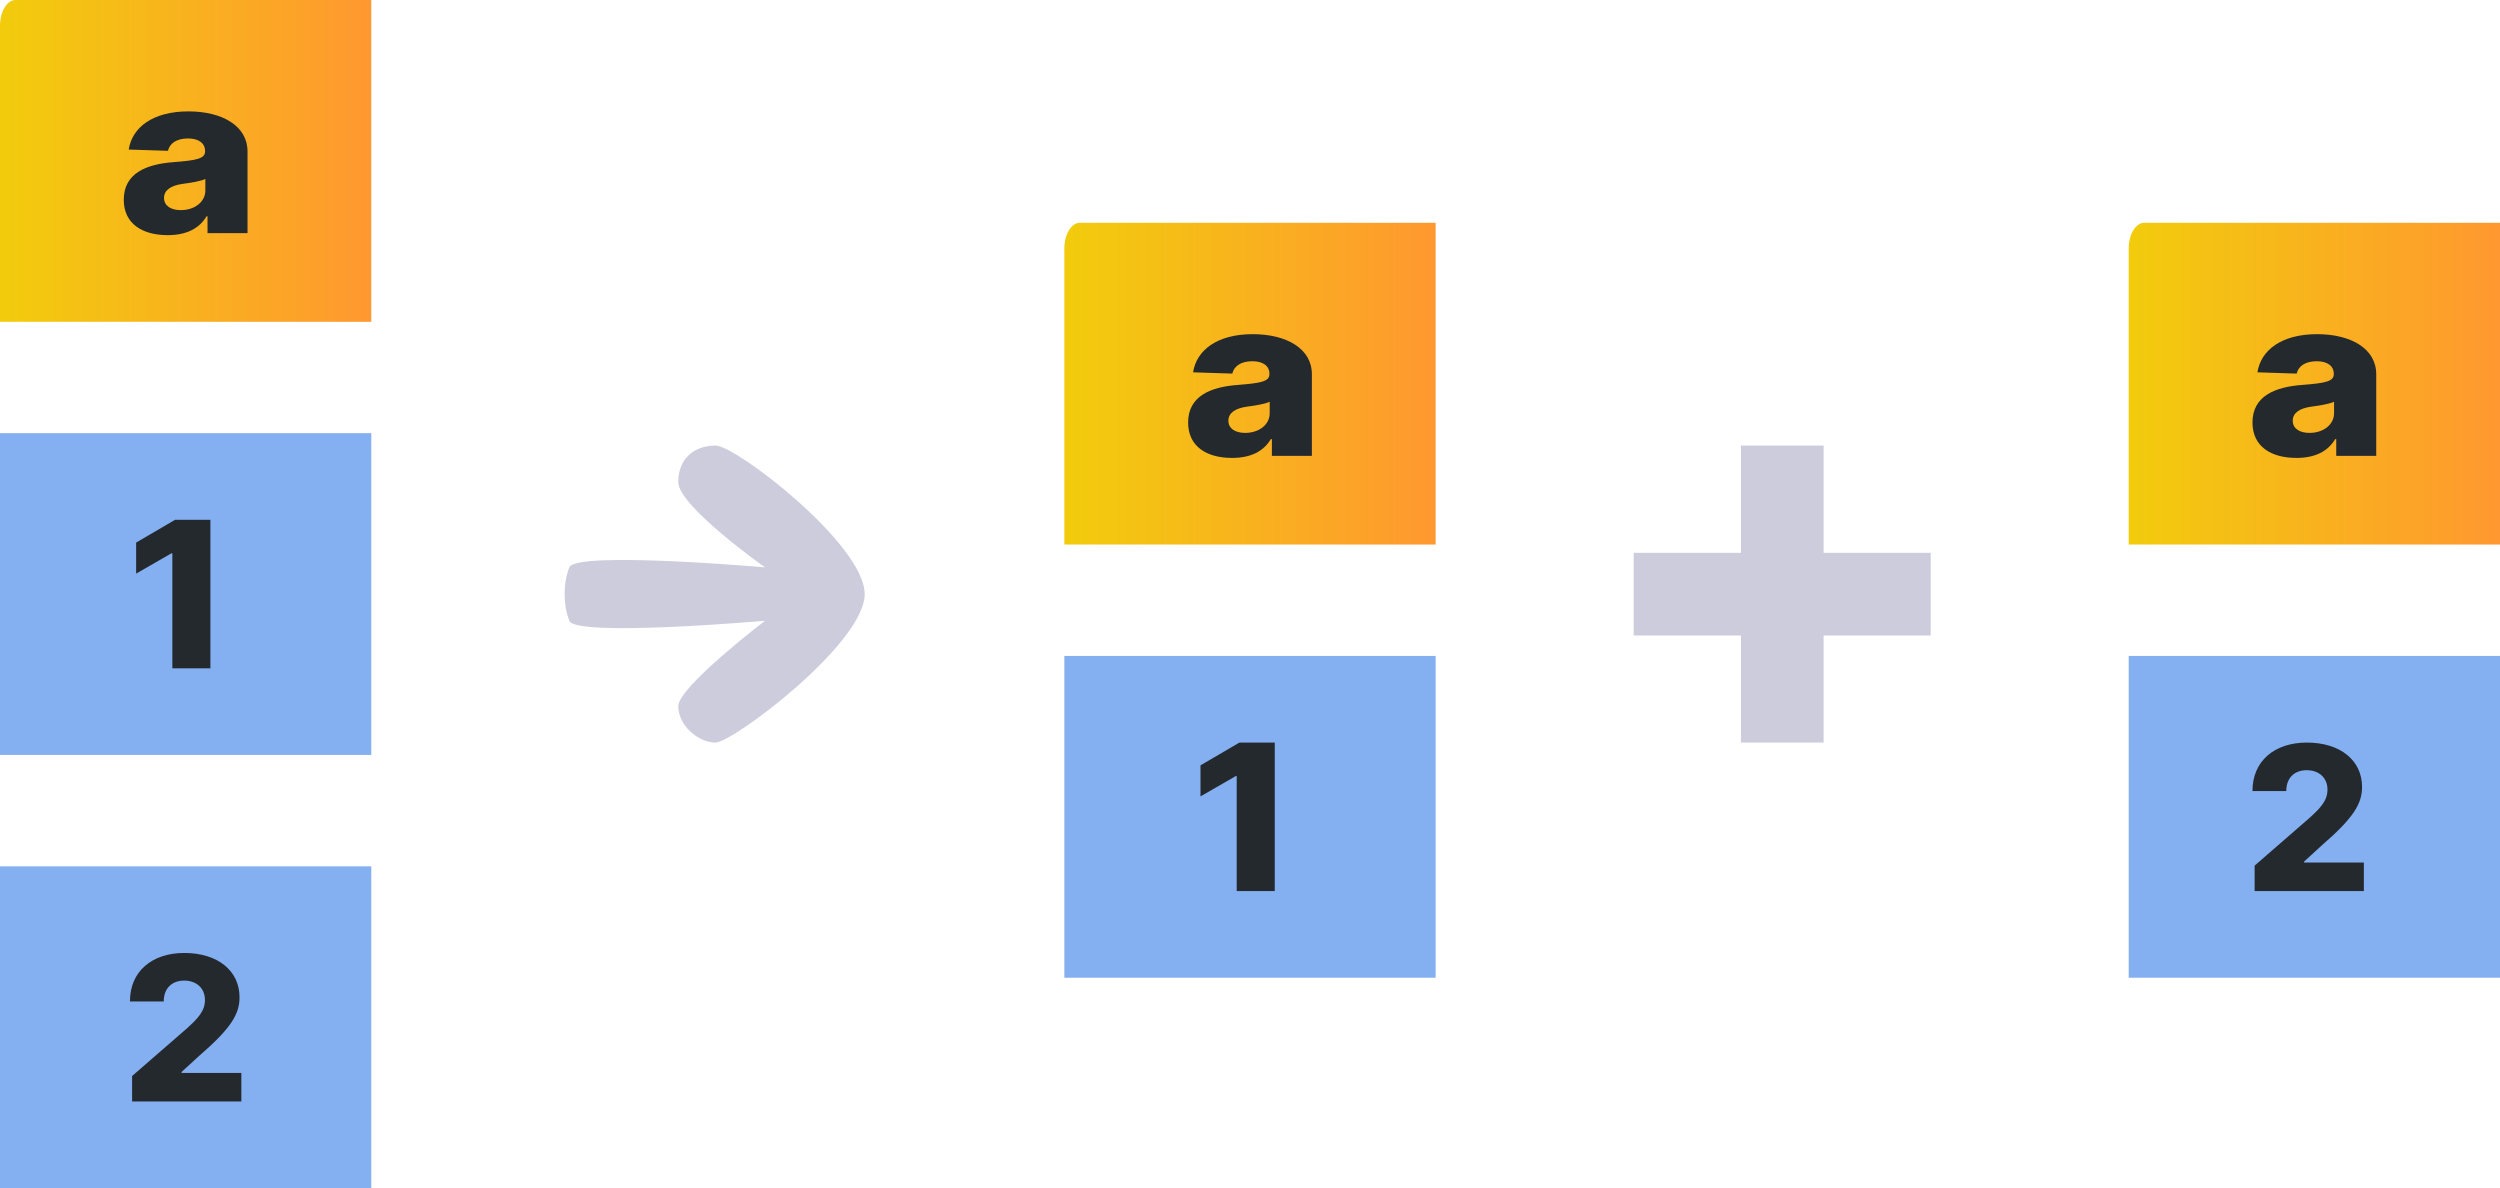
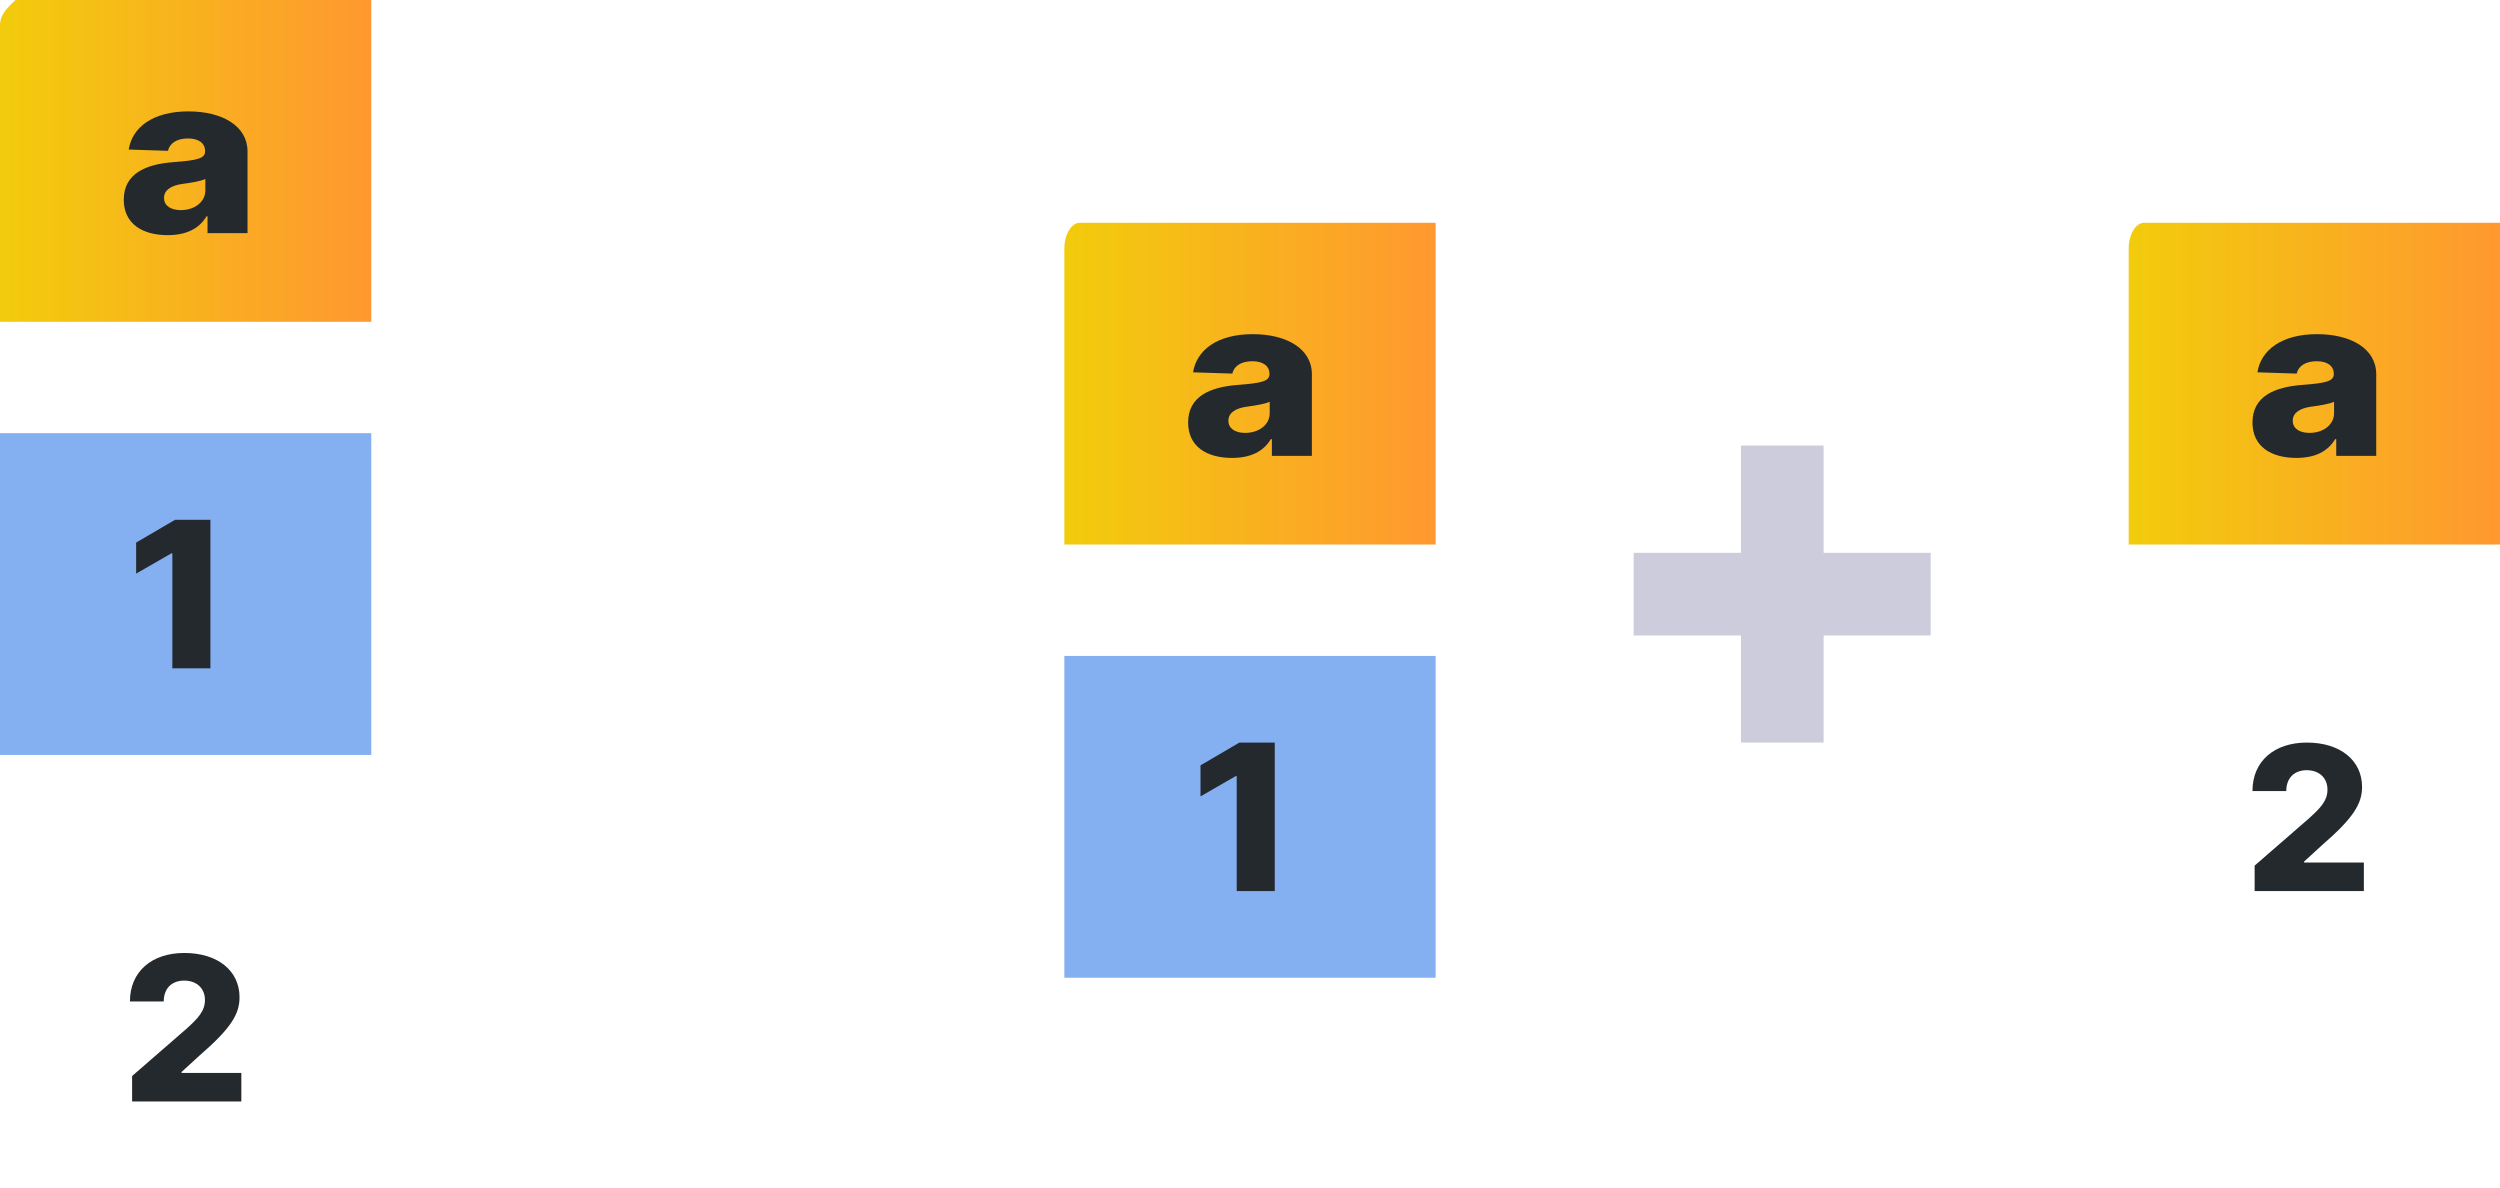
<svg xmlns="http://www.w3.org/2000/svg" width="101" height="48" viewBox="0 0 101 48" fill="none">
-   <path d="M0 1.041V13H15V0H0.627C0.461 0 0.301 0.11 0.184 0.305C0.066 0.5 0 0.765 0 1.041Z" fill="url(#paint0_linear_1144_162587)" />
+   <path d="M0 1.041V13H15V0H0.627C0.066 0.5 0 0.765 0 1.041Z" fill="url(#paint0_linear_1144_162587)" />
  <path d="M15 17.5H0V30.5H15V17.5Z" fill="#84AFF1" />
-   <path d="M15 35H0V48H15V35Z" fill="#84AFF1" />
  <path d="M8.5 21H7.072L5.5 21.92V23.174L6.925 22.354H6.963V27H8.5V21Z" fill="#24292E" />
  <path d="M5.337 44.5H9.75V43.347H7.334V43.309L8.047 42.656C9.34 41.538 9.677 40.968 9.677 40.289C9.677 39.222 8.801 38.5 7.448 38.5C6.129 38.5 5.247 39.254 5.25 40.459H6.615C6.615 39.925 6.947 39.616 7.442 39.616C7.928 39.616 8.28 39.913 8.28 40.402C8.28 40.844 8.001 41.145 7.512 41.581L5.337 43.471V44.5Z" fill="#24292E" />
  <path d="M6.774 9.5C7.526 9.5 8.046 9.238 8.342 8.741H8.384V9.418H10V6.118C10 5.091 8.985 4.5 7.611 4.5C6.16 4.5 5.337 5.157 5.2 6.042L6.785 6.093C6.859 5.783 7.143 5.594 7.597 5.594C8.018 5.594 8.285 5.777 8.285 6.102V6.118C8.285 6.415 7.927 6.479 7.006 6.551C5.914 6.633 5 6.997 5 8.071C5 9.032 5.741 9.5 6.774 9.5ZM7.305 8.489C6.908 8.489 6.627 8.318 6.627 7.996C6.627 7.683 6.901 7.493 7.389 7.427C7.709 7.386 8.103 7.322 8.296 7.231V7.692C8.296 8.166 7.853 8.489 7.305 8.489Z" fill="#24292E" />
-   <path d="M28.907 30C29.601 30 34.933 26 34.933 24C34.933 22 29.736 18 28.907 18C28.078 18 27.402 18.5 27.402 19.476C27.402 20.451 30.907 22.921 30.907 22.921C30.907 22.921 23.254 22.25 23 22.921C22.746 23.591 22.746 24.409 23 25.079C23.254 25.75 30.907 25.079 30.907 25.079C30.907 25.079 27.402 27.75 27.402 28.53C27.402 29.31 28.212 30 28.907 30Z" fill="#CCCCDC" />
  <path d="M43 10.041V22H58V9H43.627C43.461 9 43.301 9.11 43.184 9.305C43.066 9.5 43 9.765 43 10.041Z" fill="url(#paint1_linear_1144_162587)" />
  <path d="M58 26.5H43V39.5H58V26.5Z" fill="#84AFF1" />
  <path d="M51.5 30H50.072L48.5 30.92V32.174L49.925 31.354H49.963V36H51.5V30Z" fill="#24292E" />
  <path d="M49.774 18.5C50.526 18.5 51.046 18.238 51.342 17.741H51.384V18.418H53V15.118C53 14.091 51.984 13.5 50.611 13.5C49.16 13.5 48.337 14.157 48.2 15.042L49.785 15.093C49.859 14.783 50.143 14.594 50.597 14.594C51.018 14.594 51.285 14.777 51.285 15.102V15.118C51.285 15.415 50.927 15.479 50.006 15.551C48.914 15.633 48 15.997 48 17.071C48 18.032 48.741 18.5 49.774 18.5ZM50.305 17.489C49.908 17.489 49.627 17.318 49.627 16.996C49.627 16.683 49.901 16.493 50.389 16.427C50.709 16.386 51.103 16.322 51.296 16.231V16.692C51.296 17.166 50.853 17.489 50.305 17.489Z" fill="#24292E" />
  <path d="M70.334 30H73.674V25.674H78V22.334H73.674V18H70.334V22.334H66V25.674H70.334V30Z" fill="#CCCCDC" />
  <path d="M86 10.041V22H101V9H86.627C86.461 9 86.301 9.11 86.184 9.305C86.066 9.5 86 9.765 86 10.041Z" fill="url(#paint2_linear_1144_162587)" />
-   <path d="M101 26.5H86V39.5H101V26.5Z" fill="#84AFF1" />
  <path d="M92.774 18.5C93.526 18.5 94.046 18.238 94.341 17.741H94.384V18.418H96V15.118C96 14.091 94.984 13.5 93.611 13.5C92.159 13.5 91.337 14.157 91.2 15.042L92.785 15.093C92.859 14.783 93.143 14.594 93.597 14.594C94.018 14.594 94.285 14.777 94.285 15.102V15.118C94.285 15.415 93.927 15.479 93.006 15.551C91.914 15.633 91 15.997 91 17.071C91 18.032 91.741 18.5 92.774 18.5ZM93.305 17.489C92.908 17.489 92.627 17.318 92.627 16.996C92.627 16.683 92.901 16.493 93.389 16.427C93.709 16.386 94.103 16.322 94.296 16.231V16.692C94.296 17.166 93.853 17.489 93.305 17.489Z" fill="#24292E" />
  <path d="M91.087 36H95.5V34.847H93.084V34.809L93.797 34.156C95.09 33.038 95.427 32.468 95.427 31.789C95.427 30.723 94.551 30 93.198 30C91.879 30 90.997 30.754 91 31.959H92.365C92.365 31.425 92.697 31.116 93.192 31.116C93.678 31.116 94.03 31.413 94.03 31.902C94.03 32.344 93.751 32.645 93.262 33.081L91.087 34.971V36Z" fill="#24292E" />
  <defs>
    <linearGradient id="paint0_linear_1144_162587" x1="0" y1="6.505" x2="15" y2="6.505" gradientUnits="userSpaceOnUse">
      <stop stop-color="#F2CC0C" />
      <stop offset="1" stop-color="#FF9830" />
    </linearGradient>
    <linearGradient id="paint1_linear_1144_162587" x1="43" y1="15.505" x2="58" y2="15.505" gradientUnits="userSpaceOnUse">
      <stop stop-color="#F2CC0C" />
      <stop offset="1" stop-color="#FF9830" />
    </linearGradient>
    <linearGradient id="paint2_linear_1144_162587" x1="86" y1="15.505" x2="101" y2="15.505" gradientUnits="userSpaceOnUse">
      <stop stop-color="#F2CC0C" />
      <stop offset="1" stop-color="#FF9830" />
    </linearGradient>
  </defs>
</svg>